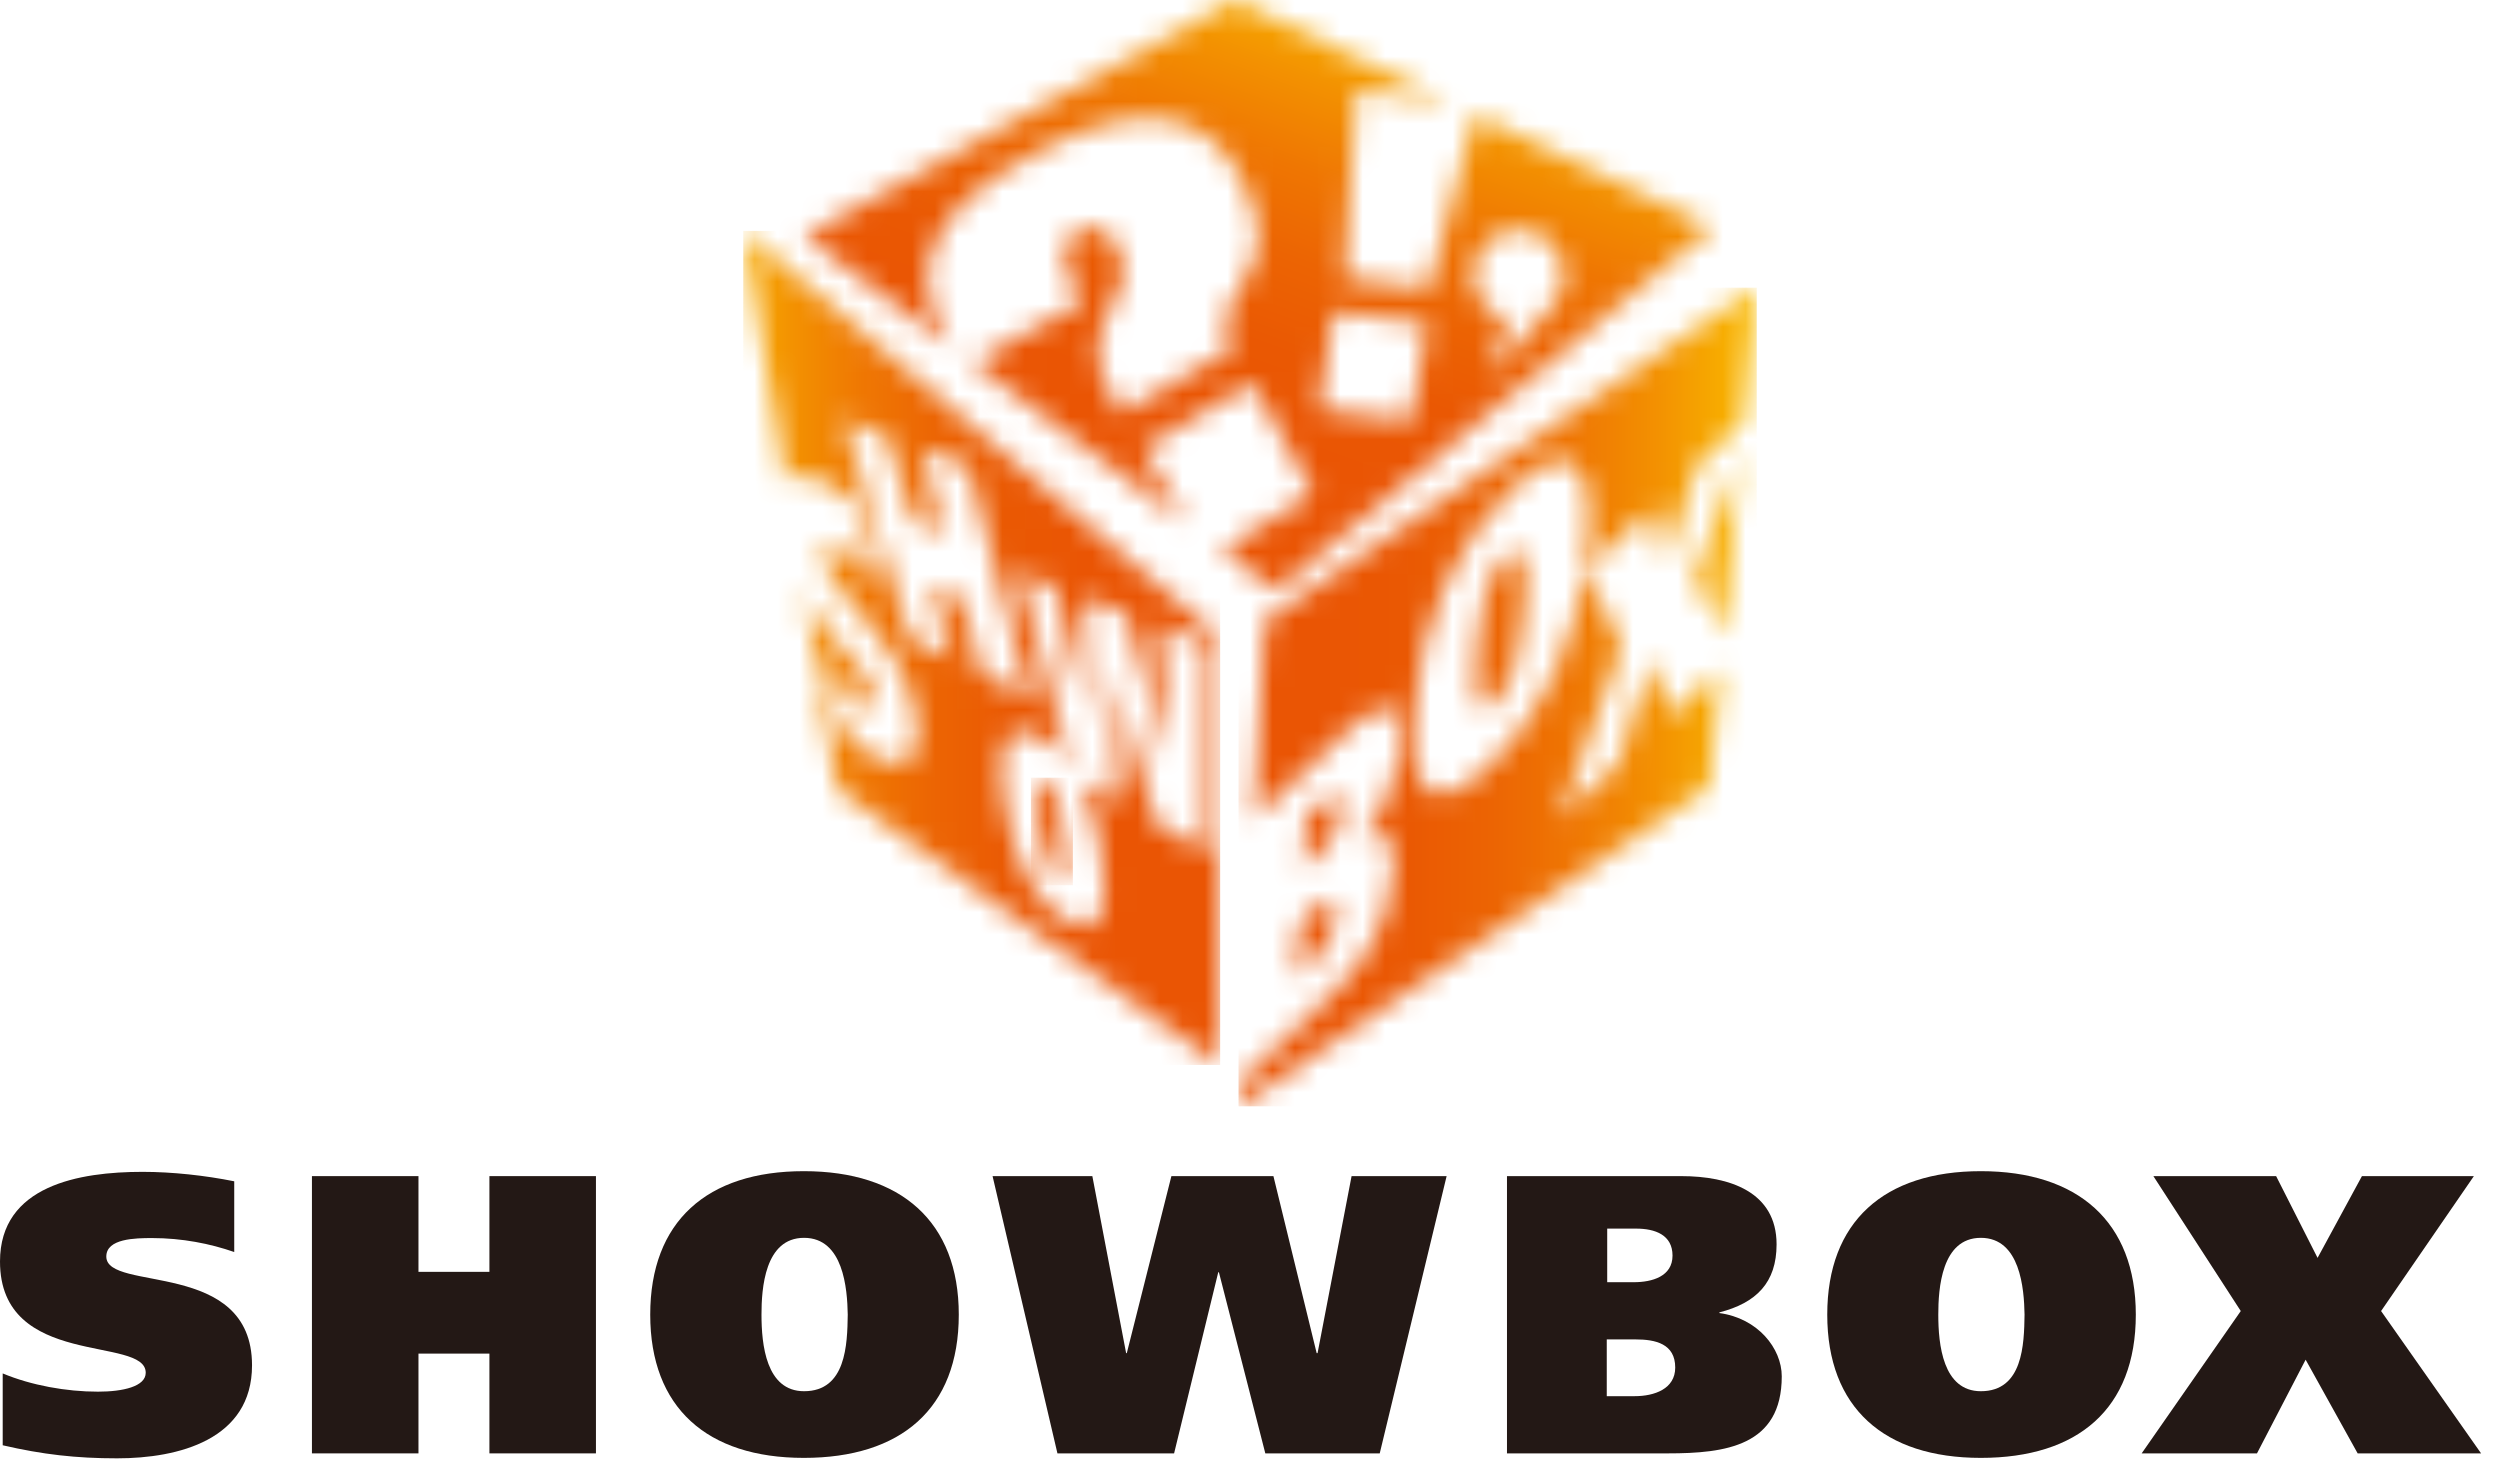
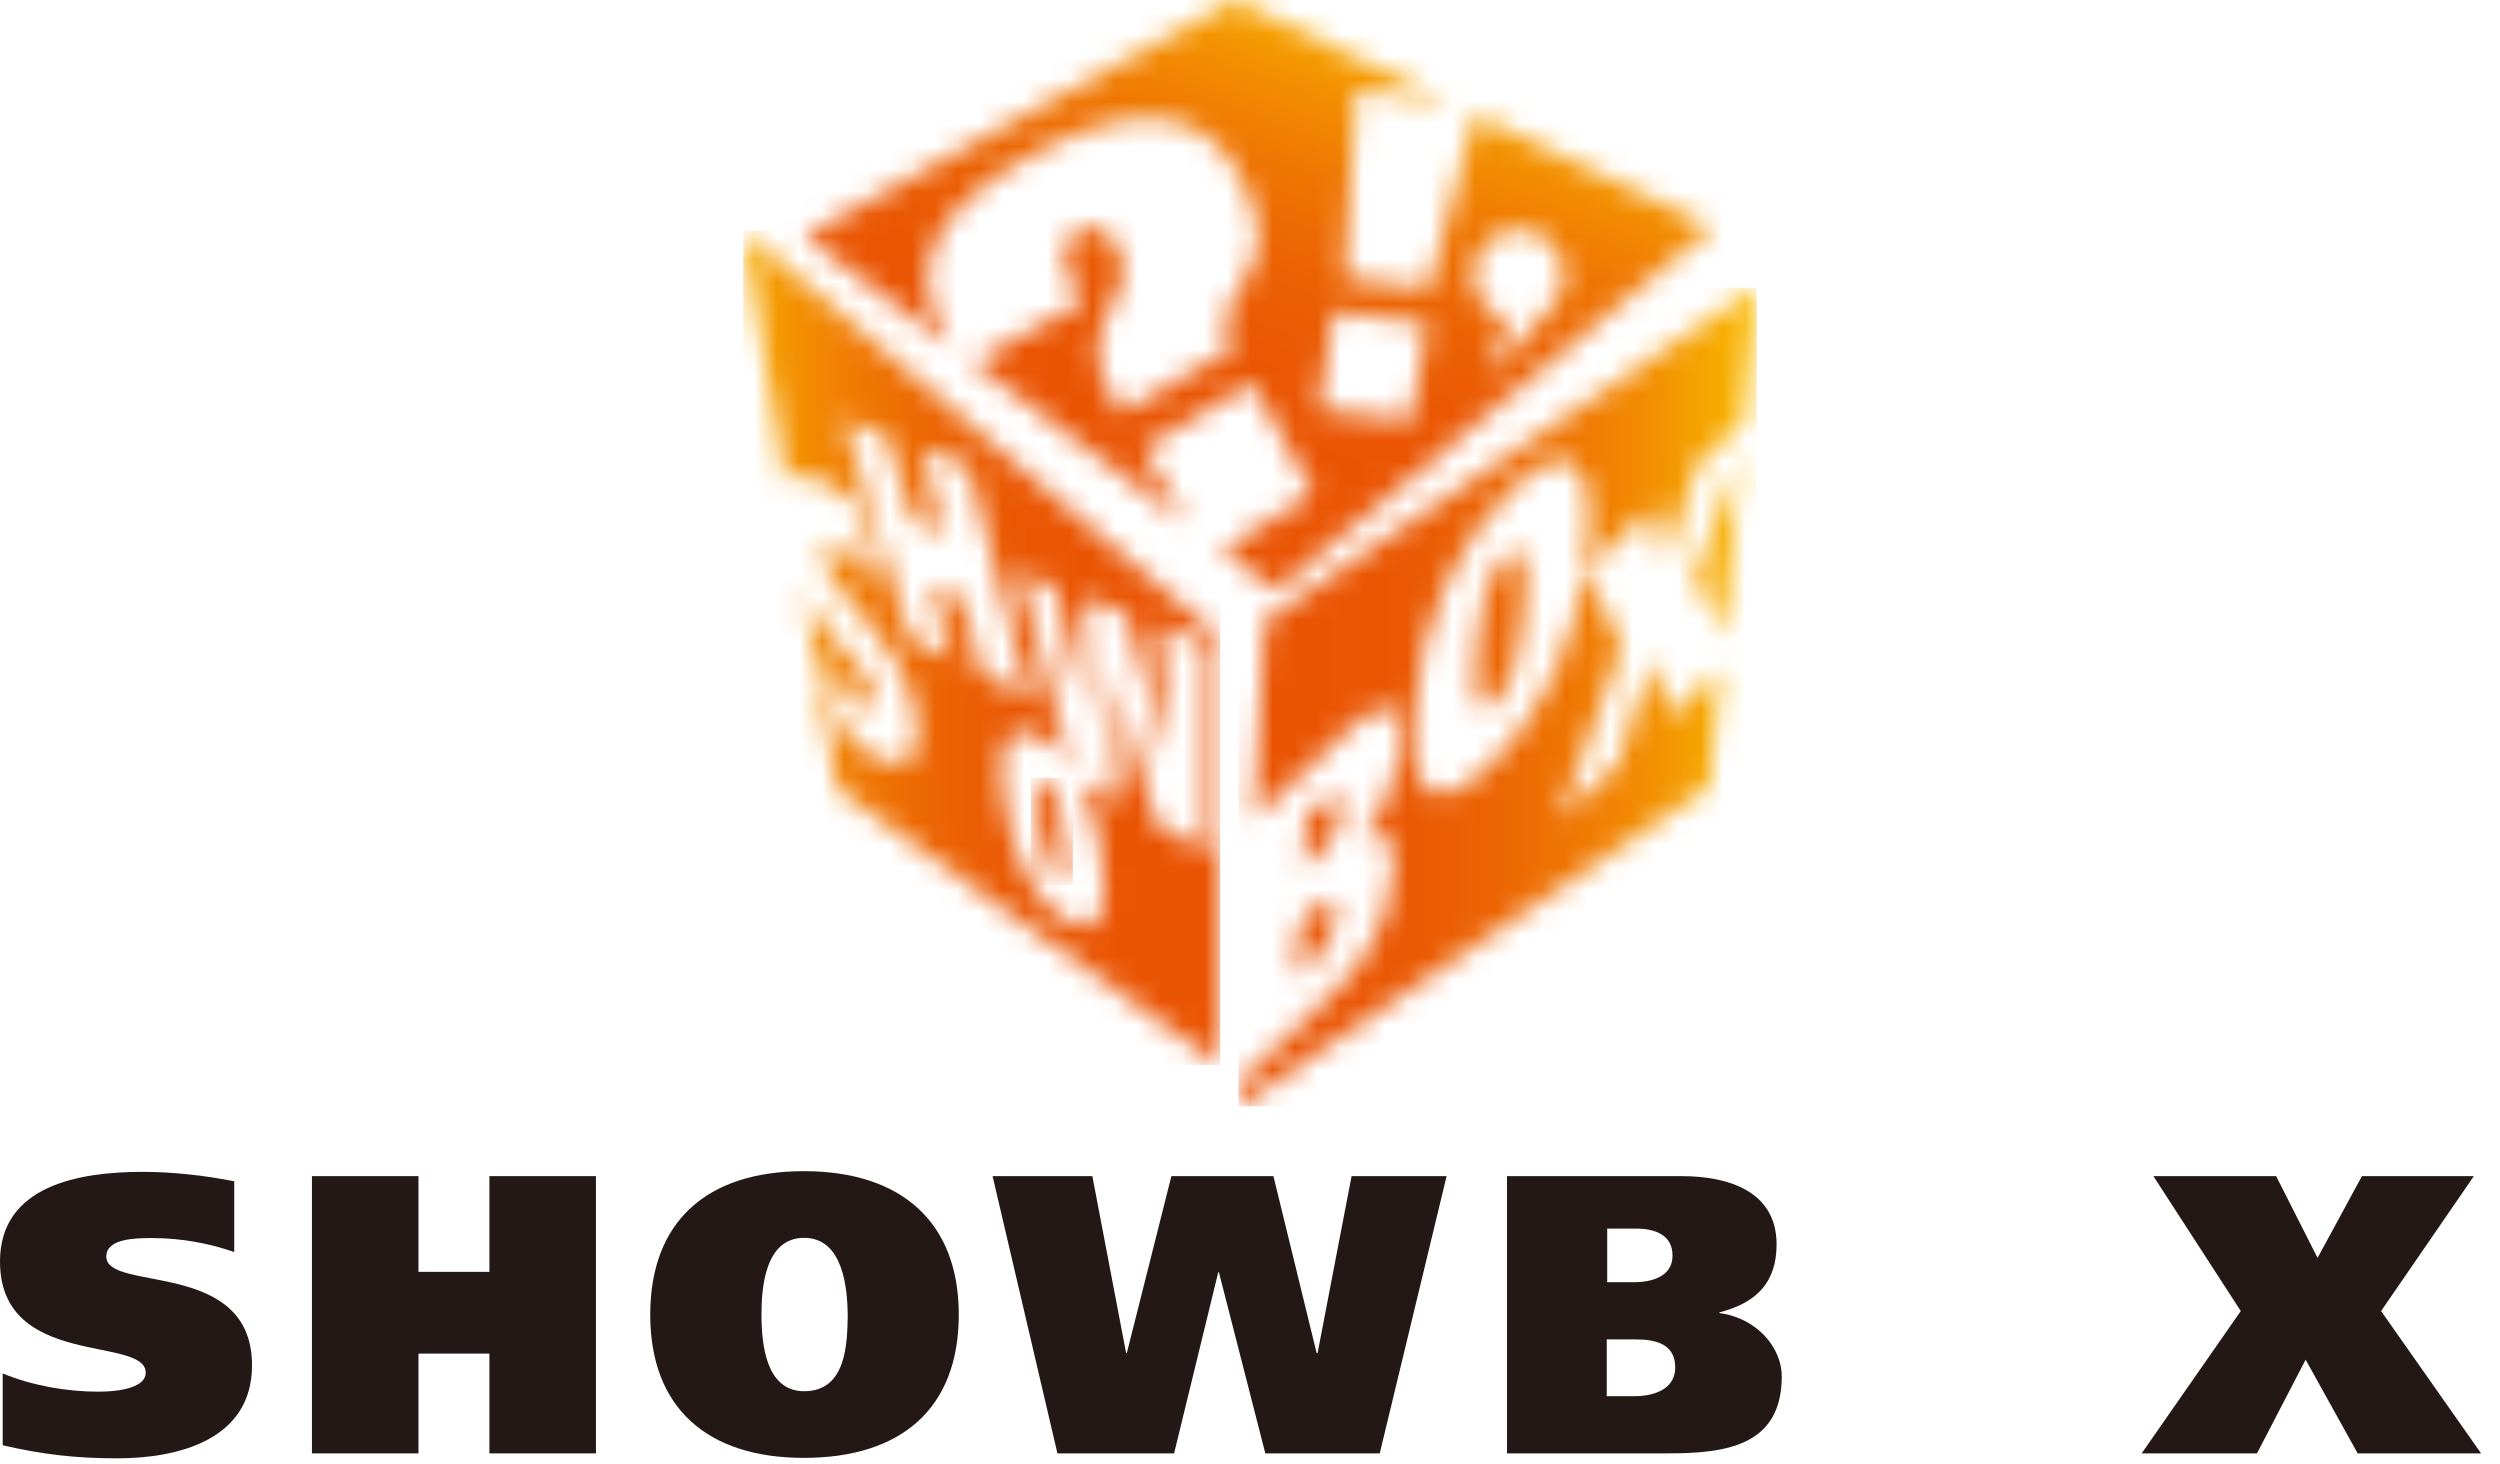
<svg xmlns="http://www.w3.org/2000/svg" viewBox="0 0 111 65" fill="none">
-   <path d="M10.4 55.59C9.34 55.22 8.09 54.97 6.75 54.97C6.01 54.97 4.72 54.99 4.72 55.79C4.72 57.39 11.19 55.88 11.19 60.62C11.19 63.92 7.93 64.75 5.2 64.75C3.38 64.75 1.89 64.58 0.12 64.17V60.98C1.39 61.51 2.94 61.79 4.35 61.79C5.46 61.79 6.47 61.56 6.47 60.95C6.47 59.29 0 60.79 0 56.01C0 52.63 3.53 52.03 6.33 52.03C7.65 52.03 9.11 52.19 10.4 52.45V55.61V55.59Z" fill="#231815" />
+   <path d="M10.4 55.59C9.34 55.22 8.09 54.97 6.75 54.97C6.01 54.97 4.72 54.99 4.72 55.79C4.72 57.39 11.19 55.88 11.19 60.62C11.19 63.92 7.93 64.75 5.2 64.75C3.38 64.75 1.89 64.58 0.12 64.17V60.98C1.39 61.51 2.94 61.79 4.35 61.79C5.46 61.79 6.47 61.56 6.47 60.95C6.47 59.29 0 60.79 0 56.01C0 52.63 3.53 52.03 6.33 52.03C7.65 52.03 9.11 52.19 10.4 52.45V55.61V55.59" fill="#231815" />
  <path d="M21.73 52.22H26.46V64.53H21.73V60.1H18.58V64.53H13.85V52.22H18.58V56.47H21.73V52.22Z" fill="#231815" />
  <path d="M33.81 58.37C33.81 57.22 33.95 54.96 35.7 54.96C37.45 54.96 37.62 57.22 37.64 58.37C37.62 59.69 37.57 61.77 35.7 61.77C34.01 61.77 33.81 59.69 33.81 58.37ZM42.57 58.37C42.57 54.24 40 52 35.69 52C31.38 52 28.87 54.24 28.87 58.37C28.87 62.5 31.39 64.73 35.69 64.73C39.99 64.73 42.57 62.56 42.57 58.37Z" fill="#231815" />
  <path d="M50 60.08H50.03L52.01 52.22H56.54L58.46 60.08H58.5L60.01 52.22H64.23L61.26 64.53H56.18L54.12 56.49H54.09L52.13 64.53H46.95L44.07 52.22H48.5L50 60.08Z" fill="#231815" />
  <path d="M71.35 59.47H72.62C73.5 59.47 74.38 59.66 74.38 60.72C74.38 61.67 73.45 61.99 72.58 61.99H71.34V59.47H71.35ZM66.91 64.53H74.05C76.61 64.53 79.11 64.21 79.11 61.11C79.11 59.87 78.05 58.53 76.34 58.3V58.27C77.98 57.85 78.88 56.95 78.88 55.25C78.88 52.91 76.78 52.22 74.65 52.22H66.91V64.52V64.53ZM71.35 54.55H72.64C73.49 54.55 74.26 54.83 74.26 55.75C74.26 56.67 73.36 56.93 72.54 56.93H71.36V54.55H71.35Z" fill="#231815" />
-   <path d="M86.06 58.37C86.06 57.22 86.2 54.96 87.95 54.96C89.7 54.96 89.87 57.22 89.89 58.37C89.87 59.69 89.82 61.77 87.95 61.77C86.26 61.77 86.06 59.69 86.06 58.37ZM94.83 58.37C94.83 54.24 92.25 52 87.95 52C83.65 52 81.13 54.24 81.13 58.37C81.13 62.5 83.65 64.73 87.95 64.73C92.25 64.73 94.83 62.56 94.83 58.37Z" fill="#231815" />
  <path d="M95.61 52.22H101.06L102.9 55.85L104.87 52.22H109.84L105.72 58.21L110.16 64.53H104.68L102.37 60.37L100.21 64.53H95.09L99.49 58.21L95.61 52.22Z" fill="#231815" />
  <mask id="mask0_8_531" style="mask-type:luminance" maskUnits="userSpaceOnUse" x="33" y="10" width="22" height="38">
    <path d="M45.262 25.442L46.835 26.039L48.32 31.981L48.16 26.534L50.024 27.233L51.801 33.714H51.816L51.553 27.801L53.578 28.544V37.835L51.32 36.553L49.515 30.087H49.5L49.646 35.607L47.883 34.617C48.32 35.461 48.67 36.539 48.874 37.82C49.369 40.689 48.743 41.665 47.359 40.879C46.063 40.151 45.102 38.417 44.636 35.825C44.17 33.248 44.636 32.097 45.903 32.563C46.515 32.782 47.068 33.277 47.548 34.019L45.248 25.427H45.262V25.442ZM40.383 28.325L37.456 18.626L39.349 19.325L40.558 23.126L41.898 23.694L40.879 19.893L42.976 20.68L45.728 31.005L43.631 29.956L42.684 26.563L41.345 25.951L42.291 29.286L40.383 28.325ZM33 10.252L34.893 21.481C35.184 20.942 35.782 21.029 36.364 21.277C36.874 21.481 37.471 21.874 38.214 22.573L38.985 25.82C38.301 25.049 37.748 24.568 37.238 24.335C36.961 24.204 36.393 24.073 36.583 24.859C36.961 26.447 39.612 27.961 40.515 31.136C41.272 34.223 39.83 34.209 38.767 33.568C38.272 33.277 37.835 32.927 37.456 32.388L36.189 28.966C36.626 29.723 37.034 30.277 37.952 31.092C38.359 31.456 39.117 31.981 38.723 30.568C38.097 29.141 36.714 28.544 35.68 26.243L37.165 35.024L54.16 47.301V28.296L33 10.252Z" fill="white" />
  </mask>
  <g mask="url(#mask0_8_531)">
    <path d="M54.175 10.252H33V47.286H54.175V10.252Z" fill="url(#paint0_linear_8_531)" />
  </g>
  <mask id="mask1_8_531" style="mask-type:luminance" maskUnits="userSpaceOnUse" x="45" y="34" width="3" height="6">
    <path d="M46.092 36.51C46.238 37.354 46.529 38.723 47.053 38.986C47.636 39.291 47.417 37.922 47.272 37.063C47.126 36.291 46.835 34.777 46.267 34.544C46.223 34.544 46.194 34.515 46.165 34.515C45.757 34.515 45.961 35.825 46.092 36.51Z" fill="white" />
  </mask>
  <g mask="url(#mask1_8_531)">
    <path d="M47.636 34.529H45.772V39.306H47.636V34.529Z" fill="url(#paint1_linear_8_531)" />
  </g>
  <mask id="mask2_8_531" style="mask-type:luminance" maskUnits="userSpaceOnUse" x="35" y="0" width="42" height="27">
    <path d="M58.558 18.16L59.214 13.835L63.379 14.374L62.636 18.684L58.558 18.175V18.16ZM66.918 14.155C66.058 13.922 65.418 13.15 65.418 12.218C65.418 11.097 66.32 10.194 67.442 10.194C68.563 10.194 69.451 11.097 69.451 12.218C69.451 12.772 69.233 13.282 68.869 13.646L66.175 16.66L66.918 14.155ZM35.709 10.485L42.379 15.51L42.015 14.927C40.34 12.218 40.937 9.408 46.209 6.67C51.058 4.15 53.709 5.243 55.107 7.908C57.568 12.626 53.228 12.684 54.743 15.451L49.791 18.349L49.398 17.665C47.33 14.155 50.956 13.354 49.558 10.85C49.209 10.223 48.524 9.874 47.854 10.238C47.039 10.675 47.155 11.782 47.694 12.728L48.087 13.383L43.194 16.107L52.704 23.272L50.738 19.922L55.602 17.01L58.282 21.903L54.262 24.437L56.651 26.228L76.034 10.092L65.49 5.083L63.437 12.83L59.694 12.335L60.218 3.976L64.369 4.544L54.801 0L35.738 10.471H35.709V10.485Z" fill="white" />
  </mask>
  <g mask="url(#mask2_8_531)">
    <path d="M40.411 -12.943L27.261 23.185L71.285 39.208L84.435 3.08L40.411 -12.943Z" fill="url(#paint2_linear_8_531)" />
  </g>
  <mask id="mask3_8_531" style="mask-type:luminance" maskUnits="userSpaceOnUse" x="55" y="12" width="23" height="38">
    <path d="M58.398 40.34L57.699 41.01L57.553 43.398L58.238 42.757C58.718 42.306 59.243 41.519 59.301 40.617C59.33 40.121 59.228 39.932 59.053 39.932C58.879 39.932 58.646 40.121 58.398 40.34ZM58.689 35.636L57.976 36.306L57.845 38.578L58.5 37.966C58.966 37.544 59.476 36.83 59.534 35.942C59.563 35.476 59.461 35.286 59.286 35.286C59.141 35.286 58.922 35.432 58.704 35.636M66.859 24.67C65.869 25.616 65.621 27.874 65.534 28.981C65.432 30.248 65.388 32.126 66.335 31.238C67.383 30.248 67.573 28.223 67.689 26.942C67.762 26.039 67.835 24.422 67.296 24.422C67.18 24.422 67.034 24.495 66.859 24.67ZM75.262 25.704L76.529 28.209L77.301 20.097L75.248 25.704H75.262ZM62.782 31.602C63.058 27.641 64.646 24.102 67.092 21.757C69.568 19.398 70.85 20.214 70.485 24.291C70.121 28.354 68.505 31.791 66.117 34.034C65.228 34.864 64.515 35.286 63.961 35.286C63.029 35.286 62.607 34.078 62.796 31.602M56.141 27.612L55.675 36.364L59.942 32.345C61.121 31.238 62.243 30.816 62.097 33.058C61.995 34.675 61.442 36 60.524 37.252V37.282C61.456 36.612 61.952 37.34 61.879 38.505C61.689 41.432 60.306 43.034 58.908 44.359L55.063 48.015L55.005 49.107L75.888 34.951L76.383 29.723L74.155 31.791L73.311 29.257L71.854 33.932L69.233 36.364L72 28.748L70.456 25.296L73.325 22.573L73.981 24.961L75.35 20.651L77.432 18.67L78 12.743L56.126 27.582V27.612H56.141Z" fill="white" />
  </mask>
  <g mask="url(#mask3_8_531)">
    <path d="M78 12.772H54.99V49.121H78V12.772Z" fill="url(#paint3_linear_8_531)" />
  </g>
  <defs>
    <linearGradient id="paint0_linear_8_531" x1="29.501" y1="28.762" x2="50.734" y2="28.762" gradientUnits="userSpaceOnUse">
      <stop stop-color="#FABE00" />
      <stop offset="0.08" stop-color="#FABE00" />
      <stop offset="0.12" stop-color="#F8B300" />
      <stop offset="0.27" stop-color="#F39101" />
      <stop offset="0.42" stop-color="#EF7602" />
      <stop offset="0.57" stop-color="#EC6403" />
      <stop offset="0.73" stop-color="#EA5803" />
      <stop offset="0.89" stop-color="#EA5504" />
      <stop offset="1" stop-color="#EA5504" />
    </linearGradient>
    <linearGradient id="paint1_linear_8_531" x1="29.525" y1="36.926" x2="50.787" y2="36.926" gradientUnits="userSpaceOnUse">
      <stop stop-color="#FABE00" />
      <stop offset="0.08" stop-color="#FABE00" />
      <stop offset="0.12" stop-color="#F8B300" />
      <stop offset="0.27" stop-color="#F39101" />
      <stop offset="0.42" stop-color="#EF7602" />
      <stop offset="0.57" stop-color="#EC6403" />
      <stop offset="0.73" stop-color="#EA5803" />
      <stop offset="0.89" stop-color="#EA5504" />
      <stop offset="1" stop-color="#EA5504" />
    </linearGradient>
    <linearGradient id="paint2_linear_8_531" x1="61.613" y1="-2.493" x2="52.881" y2="21.496" gradientUnits="userSpaceOnUse">
      <stop stop-color="#FABE00" />
      <stop offset="0.08" stop-color="#FABE00" />
      <stop offset="0.12" stop-color="#F8B300" />
      <stop offset="0.27" stop-color="#F39101" />
      <stop offset="0.42" stop-color="#EF7602" />
      <stop offset="0.57" stop-color="#EC6403" />
      <stop offset="0.73" stop-color="#EA5803" />
      <stop offset="0.89" stop-color="#EA5504" />
      <stop offset="1" stop-color="#EA5504" />
    </linearGradient>
    <linearGradient id="paint3_linear_8_531" x1="80.207" y1="30.915" x2="55.698" y2="30.915" gradientUnits="userSpaceOnUse">
      <stop stop-color="#FABE00" />
      <stop offset="0.08" stop-color="#FABE00" />
      <stop offset="0.12" stop-color="#F8B300" />
      <stop offset="0.27" stop-color="#F39101" />
      <stop offset="0.42" stop-color="#EF7602" />
      <stop offset="0.57" stop-color="#EC6403" />
      <stop offset="0.73" stop-color="#EA5803" />
      <stop offset="0.89" stop-color="#EA5504" />
      <stop offset="1" stop-color="#EA5504" />
    </linearGradient>
  </defs>
</svg>